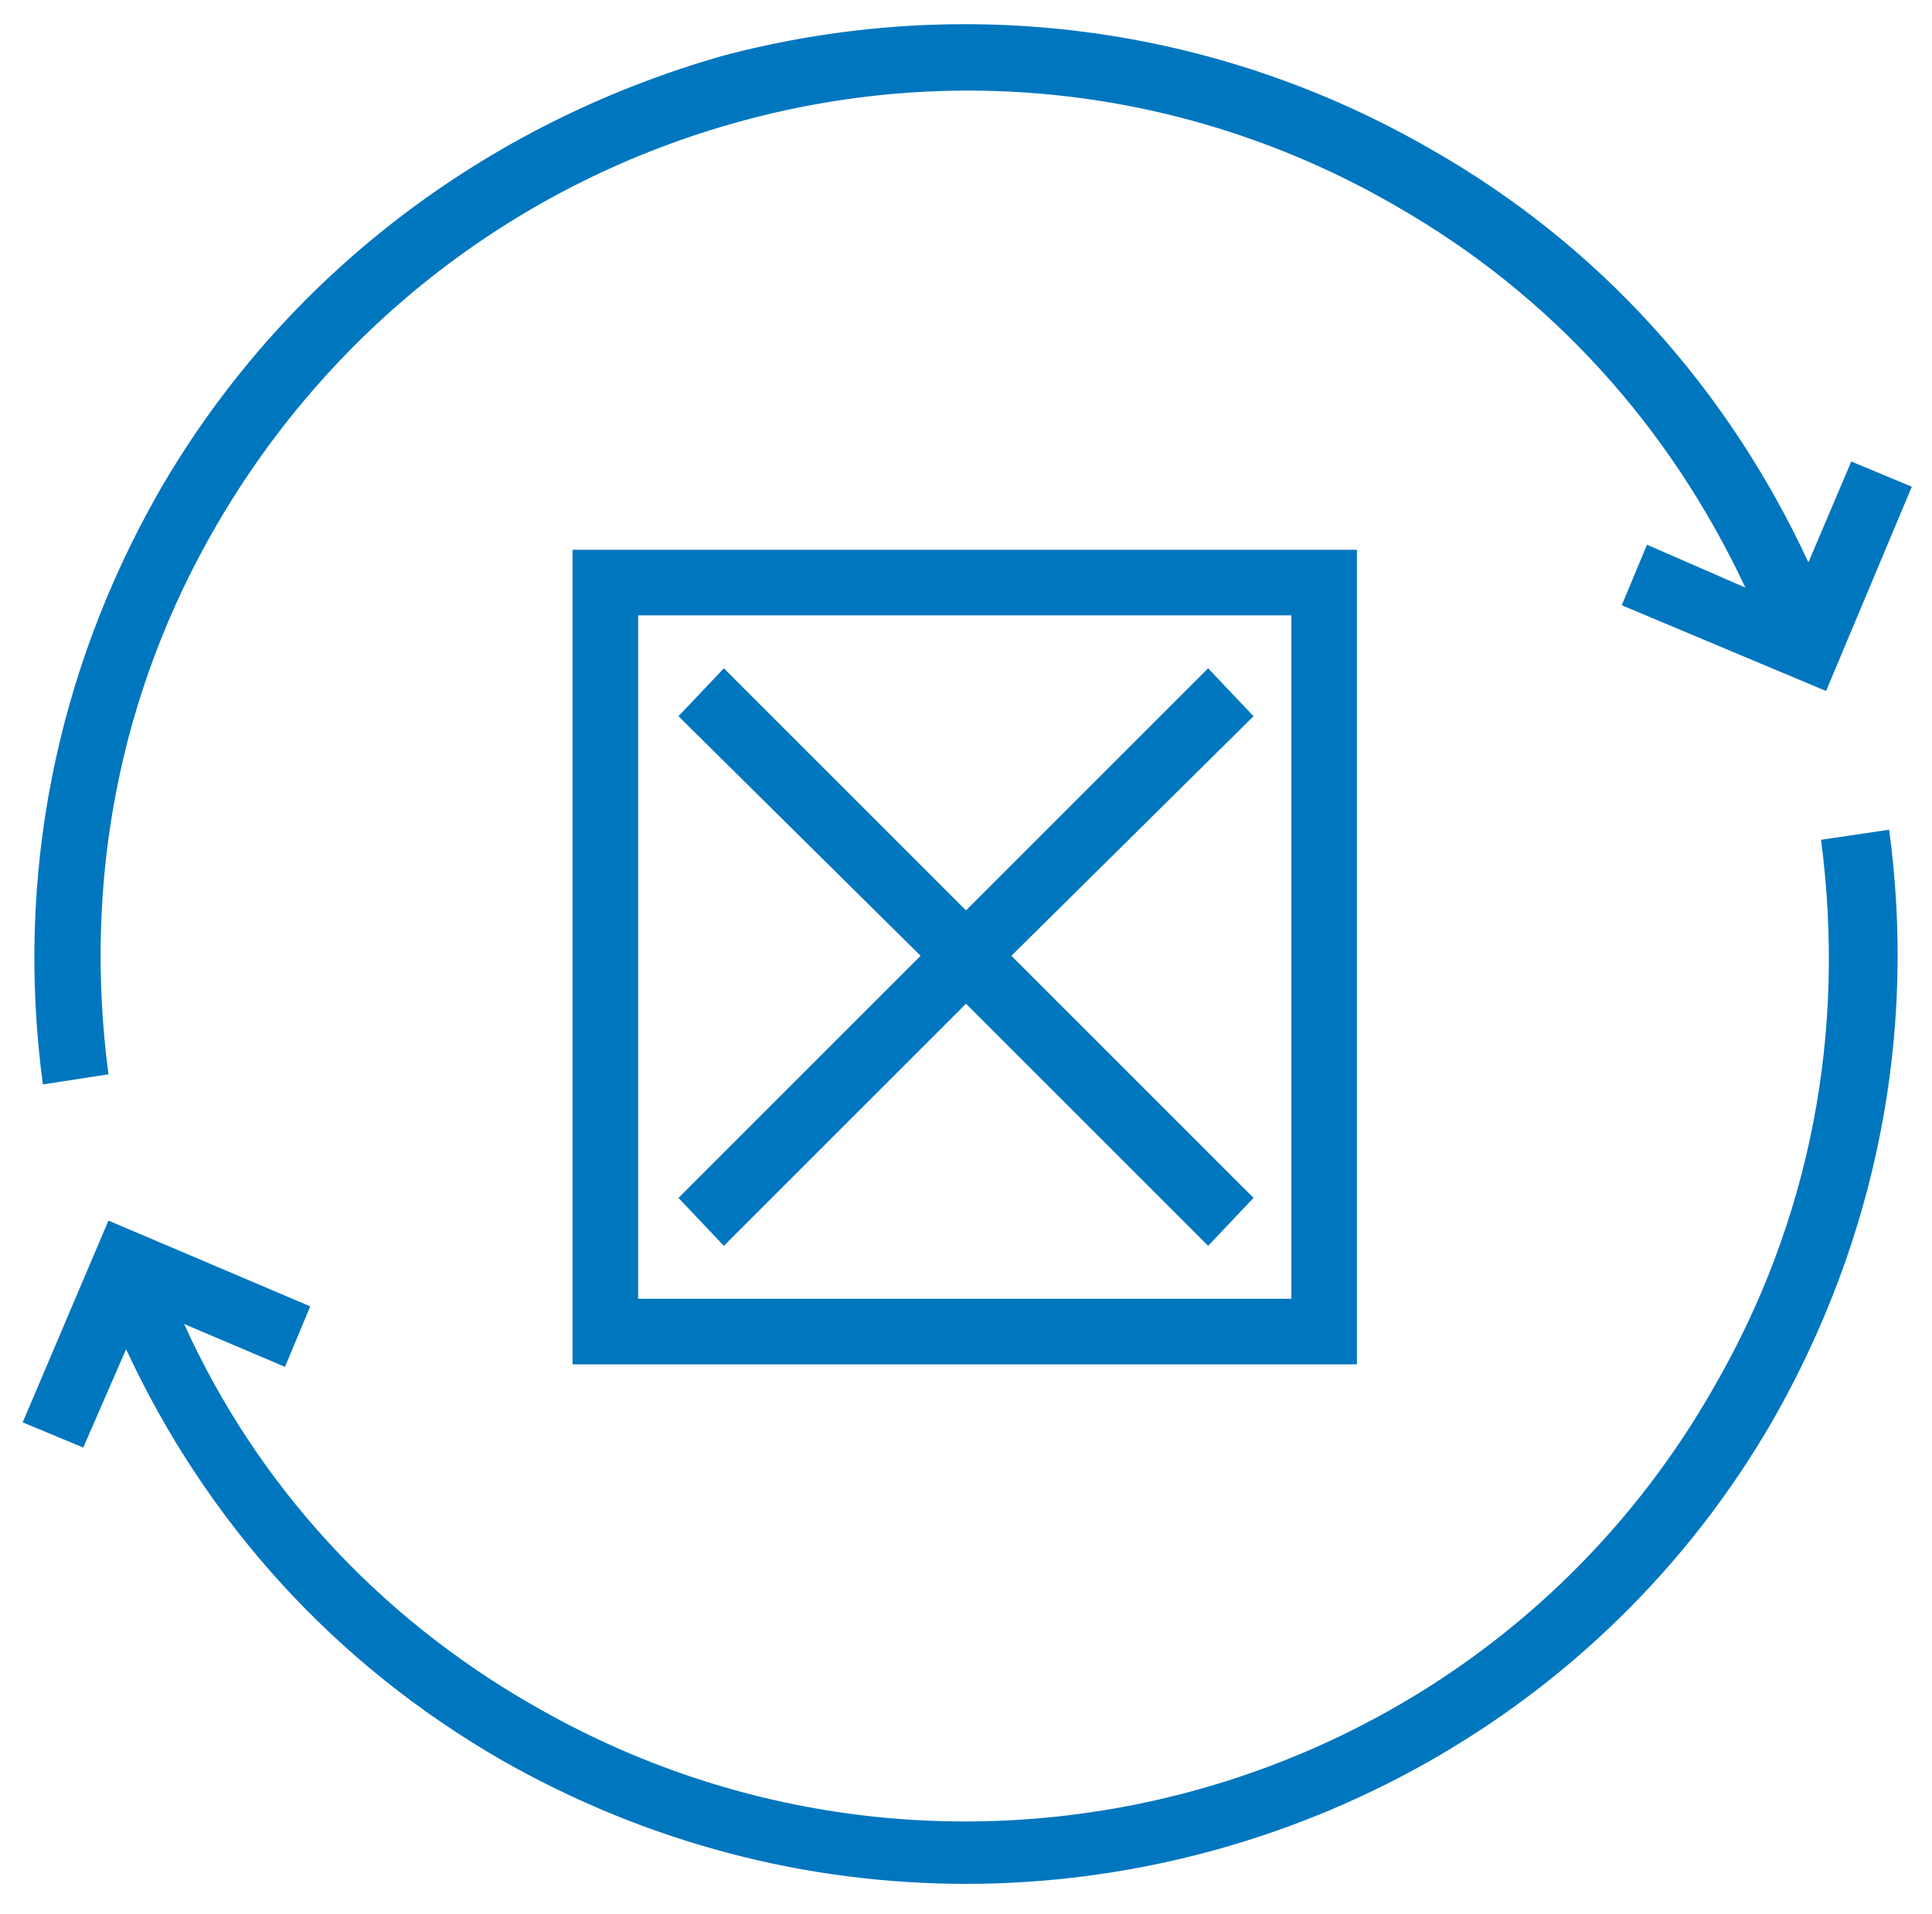
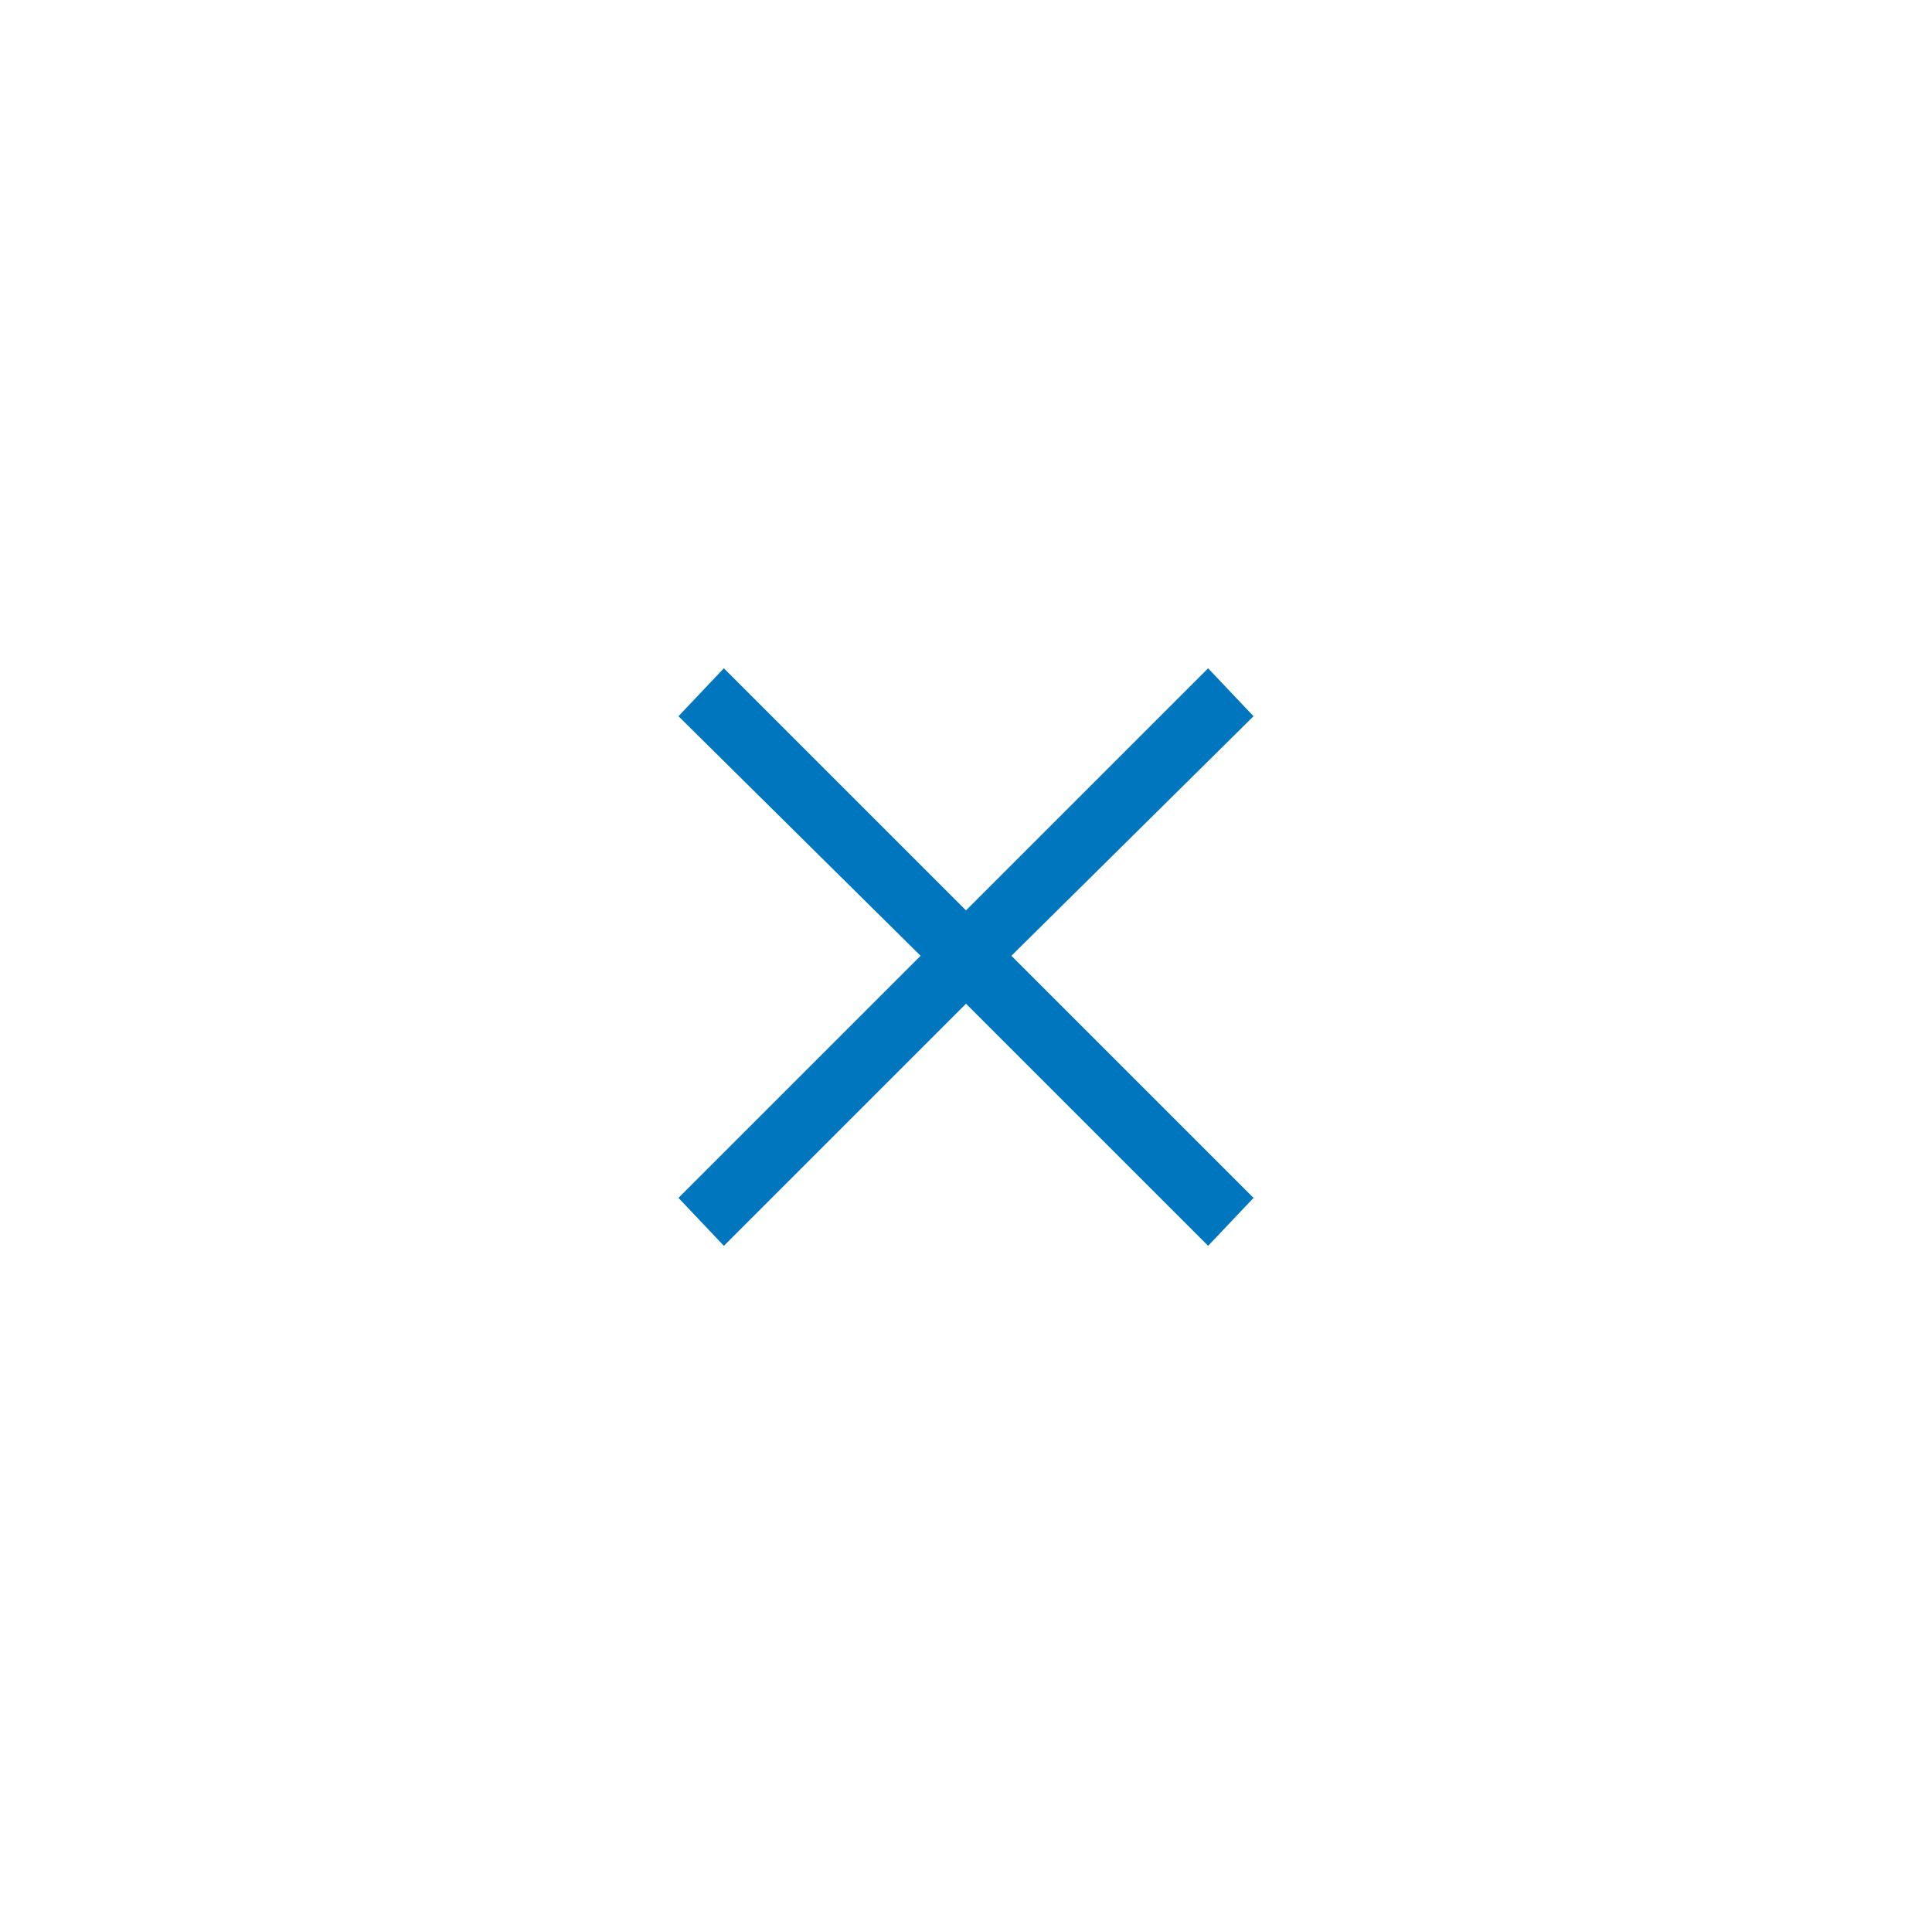
<svg xmlns="http://www.w3.org/2000/svg" version="1.1" id="Lager_1" x="0px" y="0px" viewBox="0 0 76.6 75.9" style="enable-background:new 0 0 76.6 75.9;" xml:space="preserve">
  <style type="text/css">
	.st0{fill:#0076BF;}
</style>
  <g>
-     <path class="st0" d="M72.2,33.3c1,7.6-0.4,15.1-4.3,21.8c-9.4,16.4-30.4,22-46.8,12.5C15,64.1,10.2,58.9,7.3,52.5l4,1.7l1-2.4   l-8-3.4l-3.4,8l2.4,1l1.7-3.9c3.2,6.9,8.3,12.5,14.9,16.3c5.8,3.3,12.1,4.9,18.4,4.9c12.7,0,25.2-6.6,32-18.4   c4.1-7.2,5.7-15.3,4.6-23.4L72.2,33.3z" />
-     <path class="st0" d="M4.3,42.6c-1-7.6,0.4-15.1,4.3-21.8c4.6-7.9,12-13.6,20.8-16c8.8-2.4,18.1-1.2,26,3.4   c6.1,3.5,10.8,8.7,13.8,15.1l-3.9-1.7l-1,2.4l8.1,3.4l3.4-8.1l-2.4-1l-1.7,4c-3.2-6.9-8.3-12.6-15-16.4c-8.5-4.9-18.5-6.2-28-3.7   C19.2,4.9,11.2,11,6.3,19.5C2.2,26.7,0.6,34.8,1.7,43L4.3,42.6z" />
-     <path class="st0" d="M22.7,54.1h31.1V21.8H22.7V54.1z M25.3,24.4h25.9v27.1H25.3V24.4z" />
    <polygon class="st0" points="47.9,26.5 38.3,36.1 28.7,26.5 26.9,28.4 36.5,37.9 26.9,47.5 28.7,49.4 38.3,39.8 47.9,49.4    49.7,47.5 40.1,37.9 49.7,28.4  " />
  </g>
</svg>